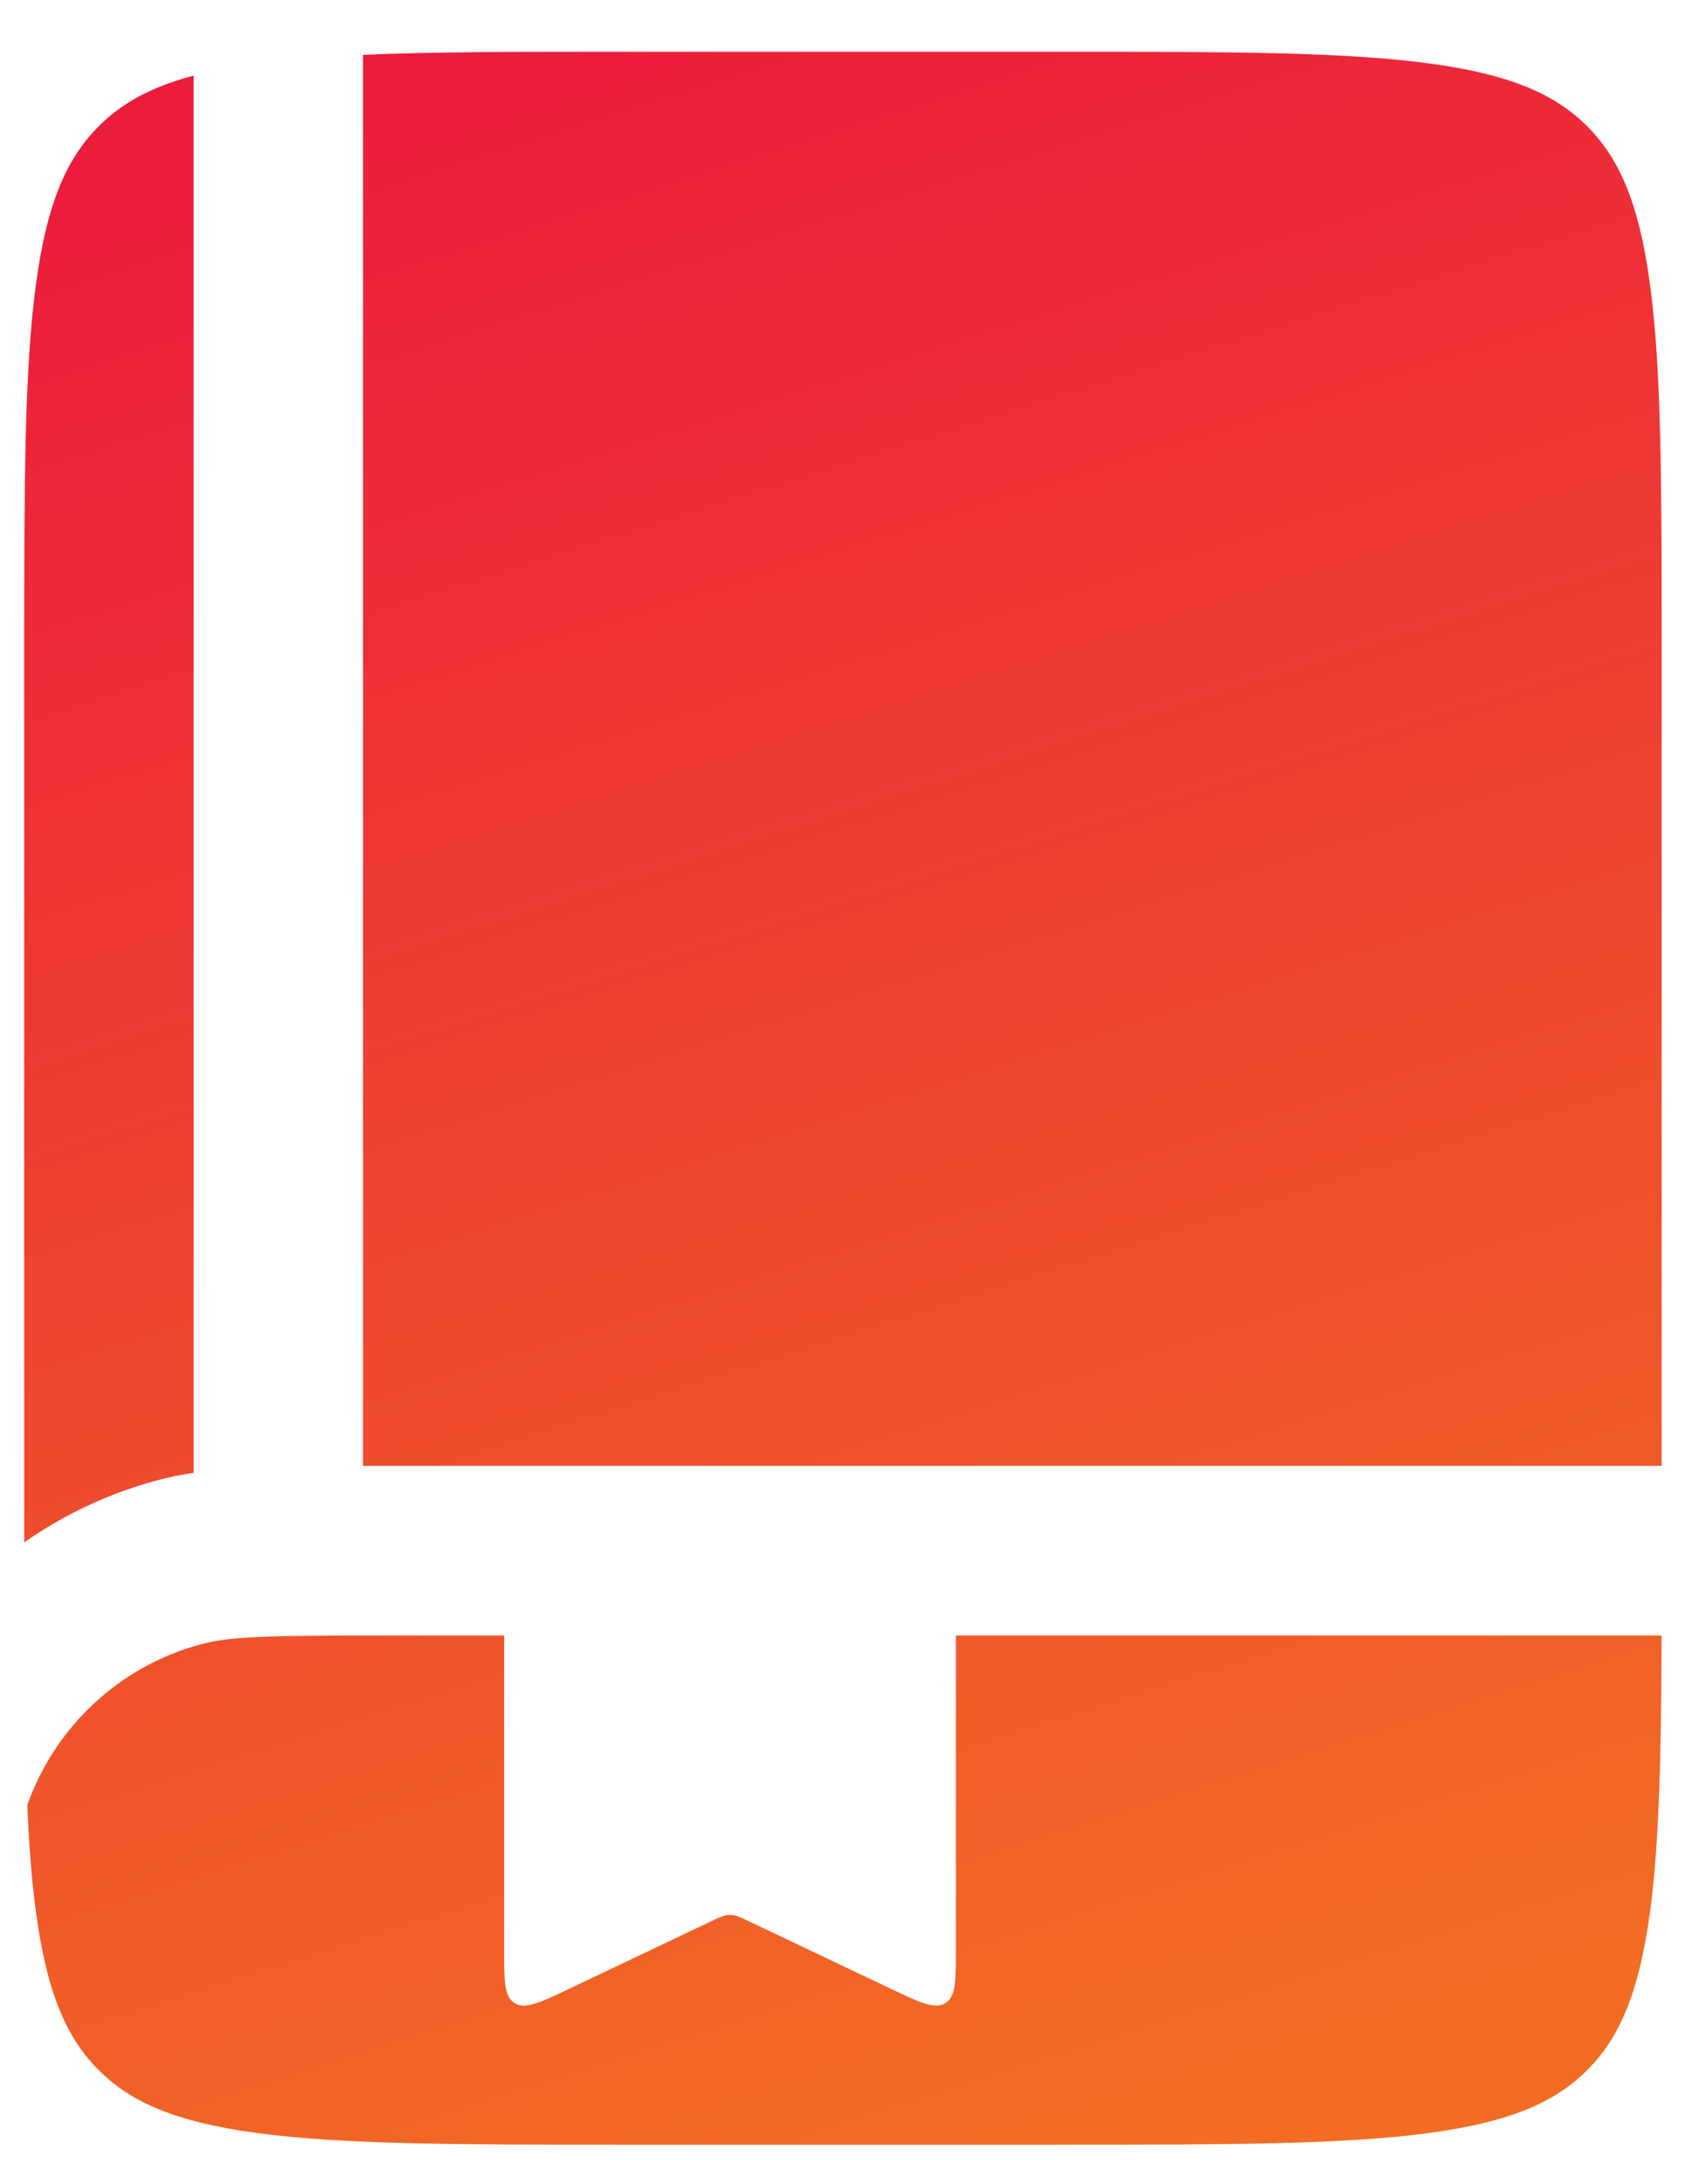
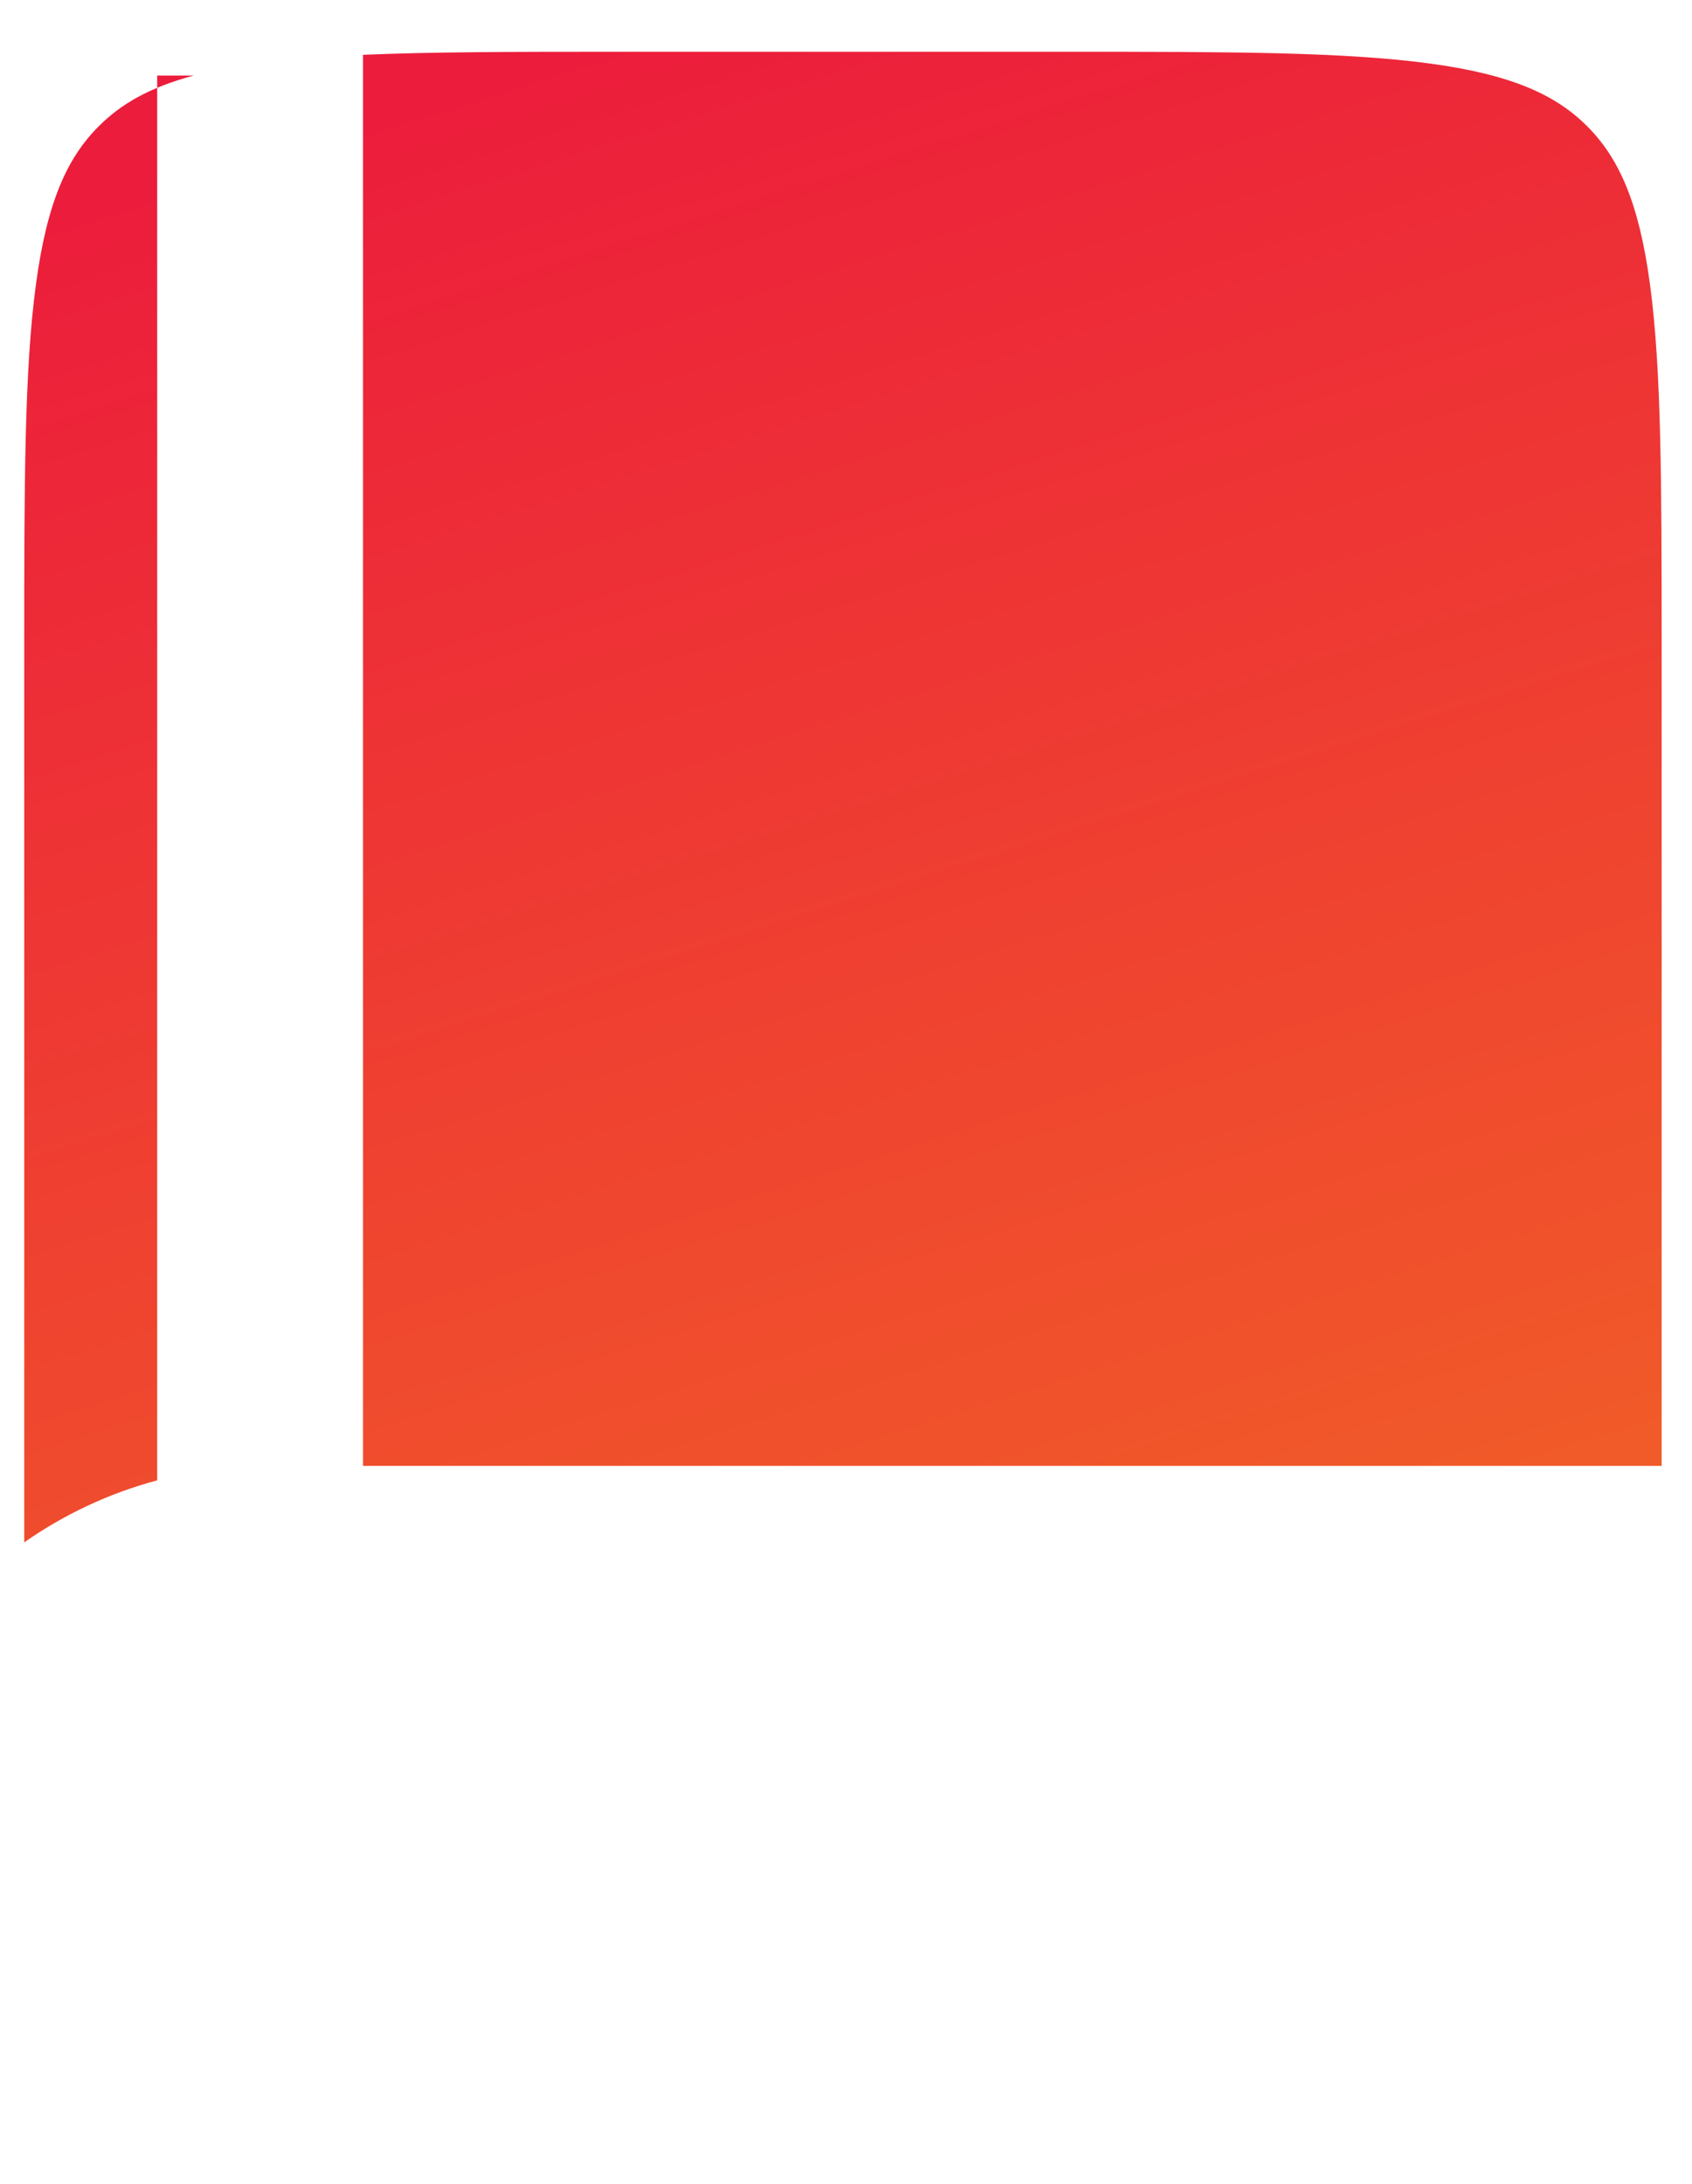
<svg xmlns="http://www.w3.org/2000/svg" width="31" height="40" viewBox="0 0 31 40" fill="none">
-   <path d="M3.548 1.384C2.736 1.601 2.214 1.907 1.808 2.314C1.235 2.887 0.862 3.692 0.658 5.213C0.447 6.778 0.444 8.852 0.444 11.827V28.25C1.173 27.74 1.994 27.352 2.88 27.114C3.093 27.057 3.315 27.012 3.548 26.976V1.384Z" fill="url(#paint0_linear_674_136)" />
+   <path d="M3.548 1.384C2.736 1.601 2.214 1.907 1.808 2.314C1.235 2.887 0.862 3.692 0.658 5.213C0.447 6.778 0.444 8.852 0.444 11.827V28.25C1.173 27.74 1.994 27.352 2.88 27.114V1.384Z" fill="url(#paint0_linear_674_136)" />
  <path d="M6.651 26.849C6.673 26.849 6.695 26.849 6.717 26.849L30.444 26.849V11.827C30.444 8.852 30.441 6.778 30.231 5.213C30.027 3.692 29.653 2.887 29.081 2.314C28.508 1.74 27.704 1.366 26.186 1.162C24.623 0.952 22.552 0.948 19.582 0.948H11.306C9.428 0.948 7.909 0.95 6.651 1.004V26.849Z" fill="url(#paint1_linear_674_136)" />
-   <path d="M9.237 29.957H6.957C4.933 29.957 4.225 29.971 3.683 30.116C2.195 30.515 1.009 31.623 0.5 33.063C0.531 33.797 0.58 34.441 0.658 35.017C0.862 36.537 1.235 37.343 1.808 37.916C2.38 38.489 3.184 38.863 4.703 39.068C6.265 39.278 8.337 39.282 11.306 39.282H19.582C22.552 39.282 24.623 39.278 26.186 39.068C27.704 38.863 28.508 38.489 29.081 37.916C29.654 37.343 30.027 36.537 30.231 35.017C30.402 33.74 30.436 32.124 30.443 29.957H17.513V35.72C17.513 36.291 17.513 36.577 17.317 36.692C17.121 36.807 16.852 36.68 16.316 36.424L13.745 35.202C13.564 35.115 13.473 35.072 13.375 35.072C13.278 35.072 13.187 35.115 13.005 35.202L10.435 36.424C9.898 36.68 9.63 36.807 9.434 36.692C9.237 36.577 9.237 36.291 9.237 35.72V29.957Z" fill="url(#paint2_linear_674_136)" />
  <defs>
    <linearGradient id="paint0_linear_674_136" x1="21" y1="39" x2="9" y2="1" gradientUnits="userSpaceOnUse">
      <stop stop-color="#F26D23" />
      <stop offset="1" stop-color="#EC1C3C" />
    </linearGradient>
    <linearGradient id="paint1_linear_674_136" x1="21" y1="39" x2="9" y2="1" gradientUnits="userSpaceOnUse">
      <stop stop-color="#F26D23" />
      <stop offset="1" stop-color="#EC1C3C" />
    </linearGradient>
    <linearGradient id="paint2_linear_674_136" x1="21" y1="39" x2="9" y2="1" gradientUnits="userSpaceOnUse">
      <stop stop-color="#F26D23" />
      <stop offset="1" stop-color="#EC1C3C" />
    </linearGradient>
  </defs>
</svg>